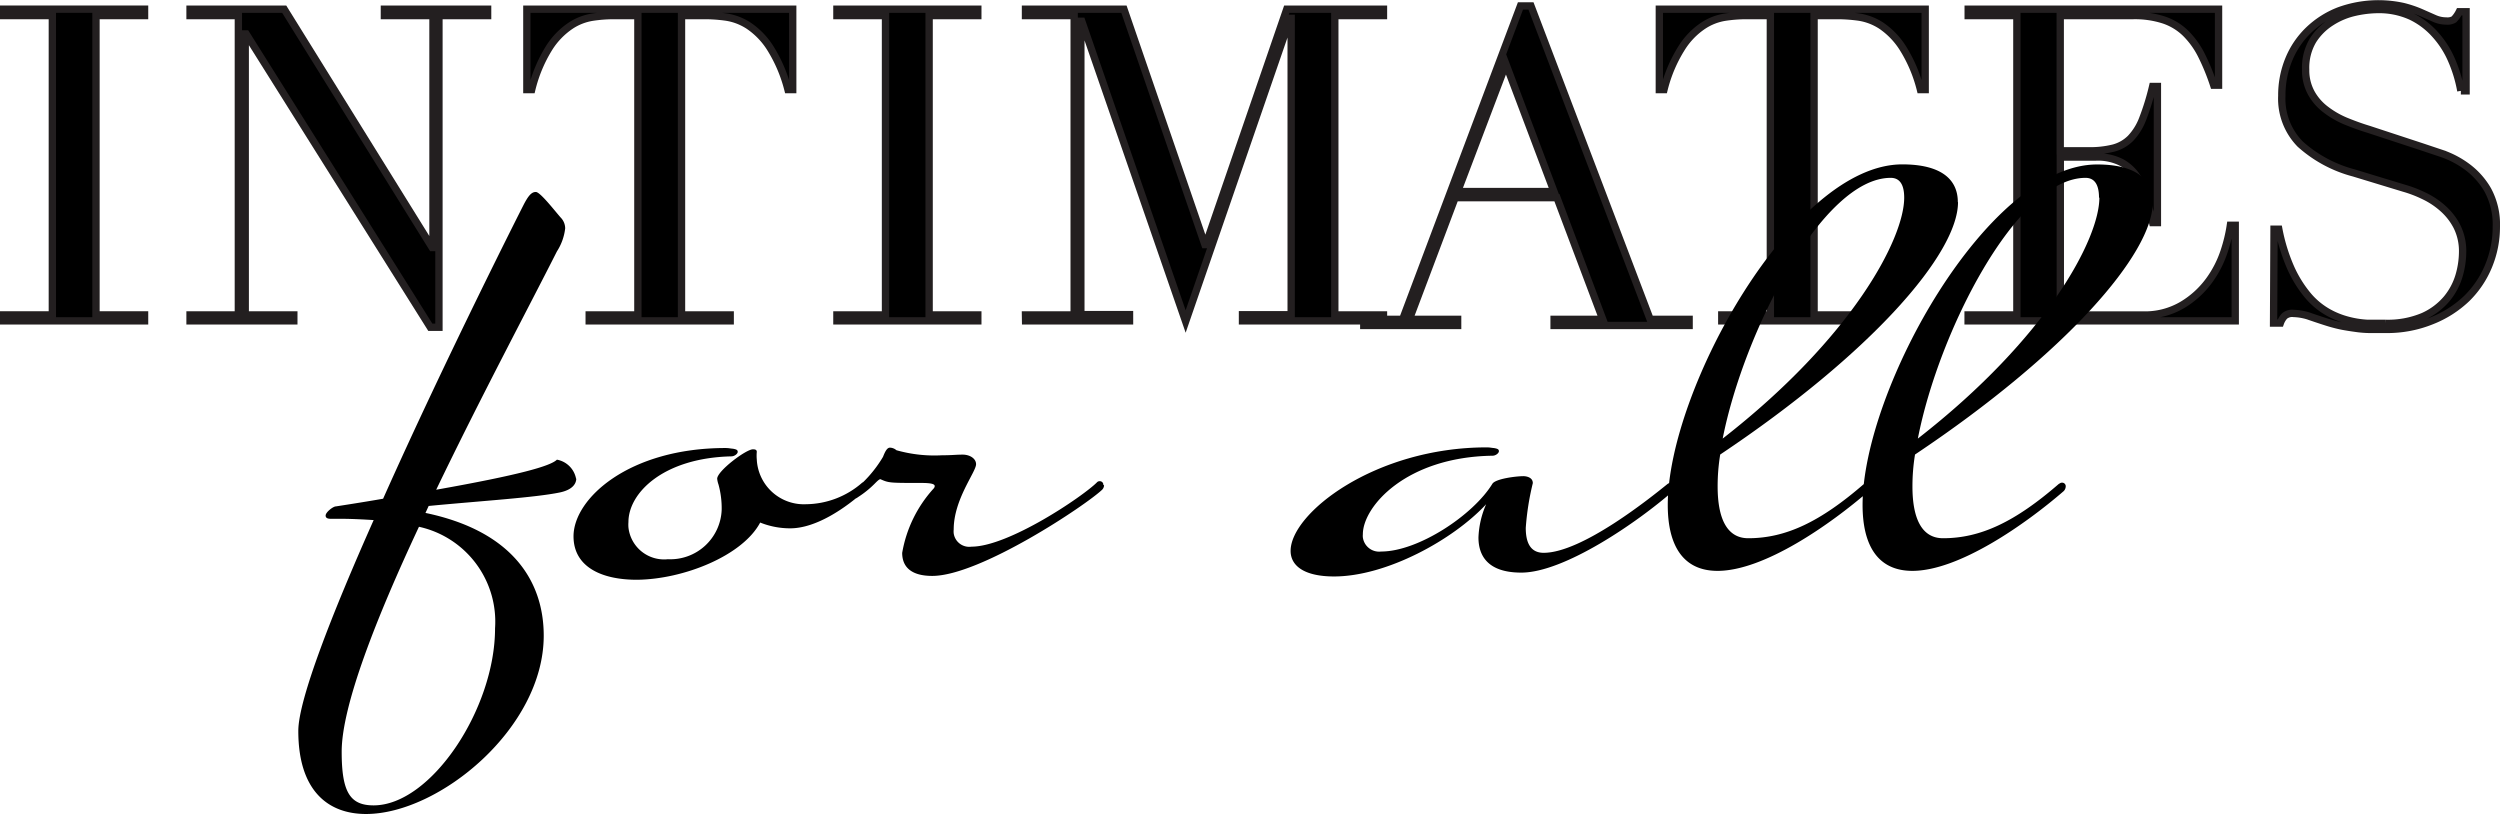
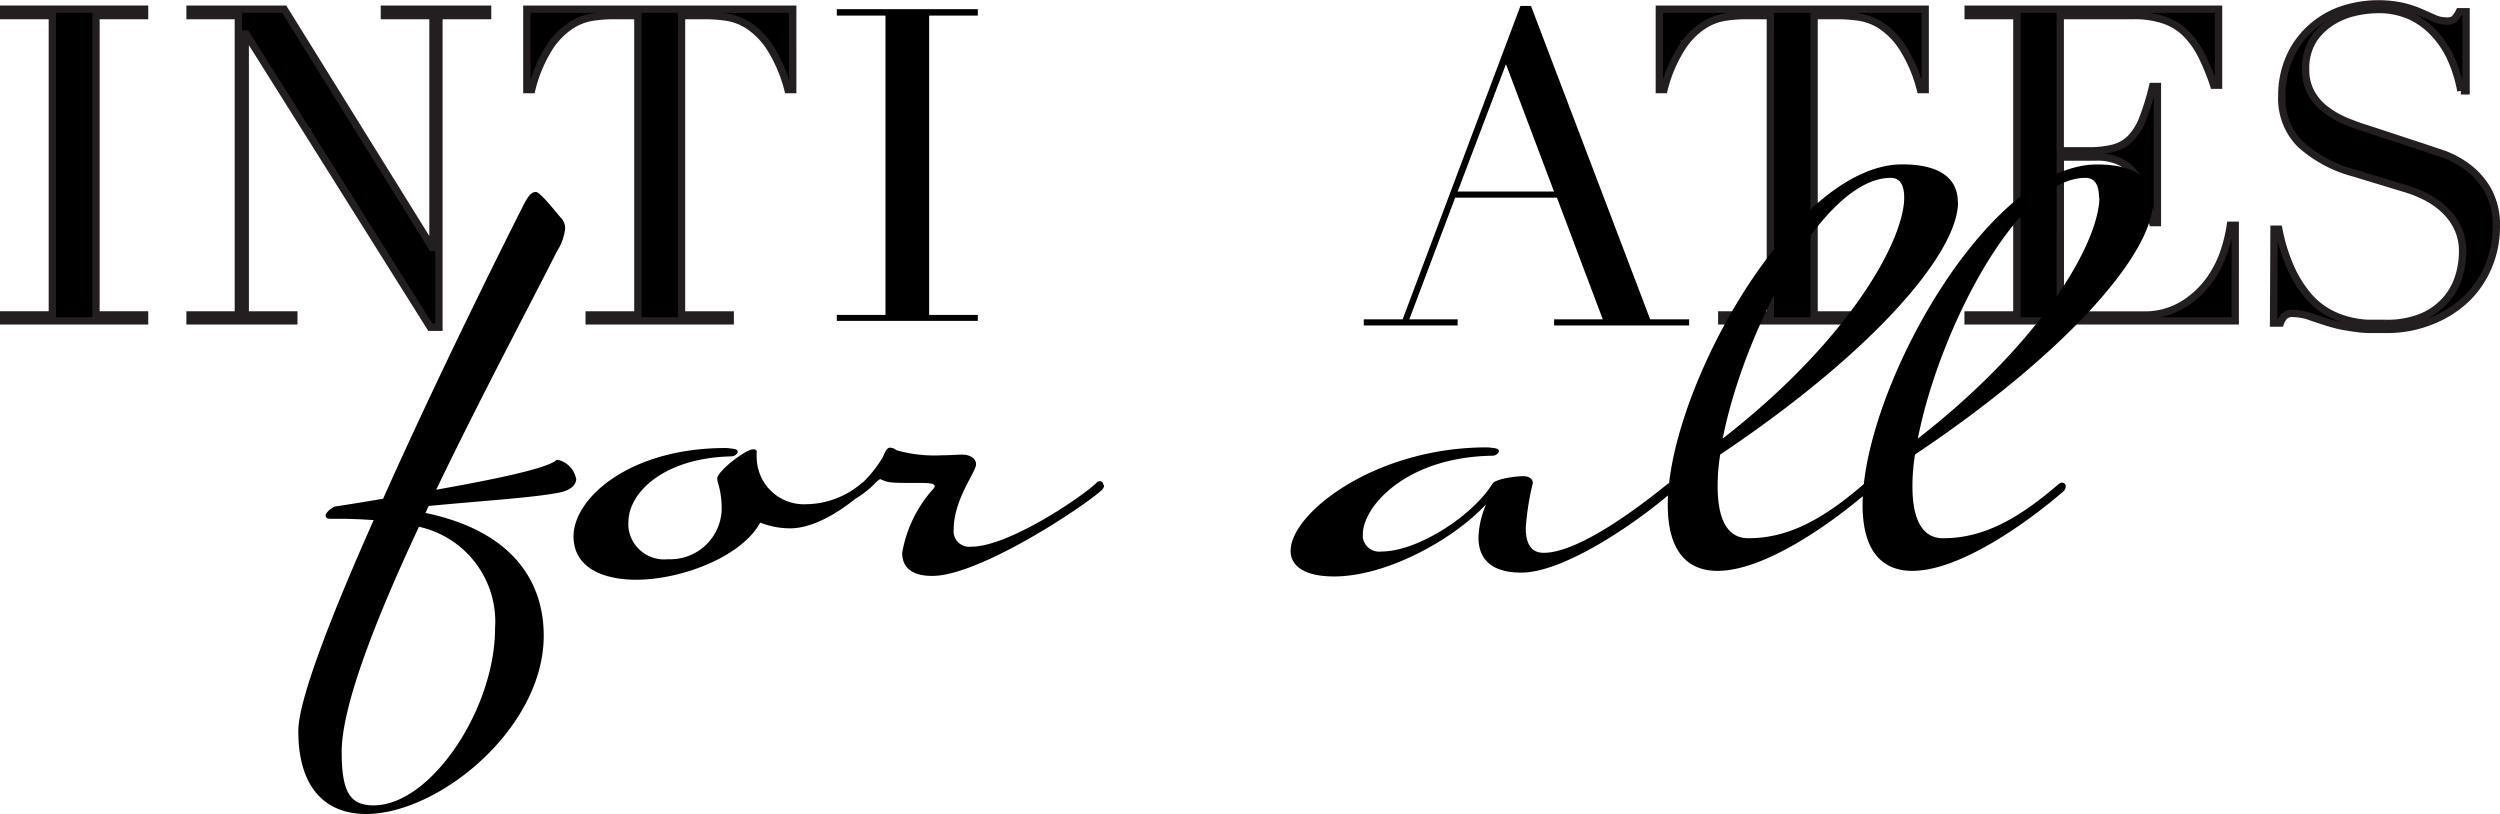
<svg xmlns="http://www.w3.org/2000/svg" viewBox="0 0 272.7 88.83">
  <defs>
    <style>.cls-1{stroke:#231f20;stroke-miterlimit:10;stroke-width:0.8px;}</style>
  </defs>
  <g id="Layer_2" data-name="Layer 2">
    <g id="Layer_1-2" data-name="Layer 1">
      <path d="M.4,1V1.7H5.71V34.35H.4V35H15.77v-.67h-5.3V1.7h5.3V1Z" />
      <path d="M20.73,34.35H26V1.7H20.73V1H31l16.14,26h.09V1.7h-5.3V1H53.19V1.7H47.88v34h-.94l-20.09-32h-.1V34.35h5.3V35H20.73Z" />
      <path d="M64.27,34.35h5.31V1.7H66.81a15.45,15.45,0,0,0-2.15.17,6,6,0,0,0-2.41.93,8.15,8.15,0,0,0-2.34,2.41A15.45,15.45,0,0,0,58,9.77h-.53V1h29V9.77h-.52A15.84,15.84,0,0,0,84,5.21,8.26,8.26,0,0,0,81.66,2.8a6.18,6.18,0,0,0-2.41-.93,17,17,0,0,0-2.14-.17H74.34V34.35h5.31V35H64.27Z" />
      <path d="M91.28,34.35h5.31V1.7H91.28V1h15.38V1.7h-5.31V34.35h5.31V35H91.28Z" />
-       <path d="M111.86,34.35h5.31V1.7h-5.31V1H122.6l8.83,25.68h.1L140.36,1h10.55V1.7H145.6V34.35h5.31V35H135.53v-.67h5.31V2h-.1l-11.4,33.08L118,2.32h-.1v32h5.31V35H111.87Z" />
      <path d="M148.76,34.83H153L165.85.65H167l13,34.18h4.25v.67H169.52v-.67h5.31l-5-13.27H158.73l-5,13.27H159v.67H148.76ZM164.27,7,159,20.89h10.51Z" />
      <path d="M187.81,34.35h5.3V1.7h-2.77a15.57,15.57,0,0,0-2.15.17,6,6,0,0,0-2.41.93,8.27,8.27,0,0,0-2.34,2.41,15.7,15.7,0,0,0-1.93,4.56H181V1h29V9.77h-.52a15.57,15.57,0,0,0-1.94-4.56,8.36,8.36,0,0,0-2.33-2.41,6.18,6.18,0,0,0-2.41-.93,17.3,17.3,0,0,0-2.15-.17h-2.77V34.35h5.3V35H187.81Z" />
      <path d="M214.68,34.35H220V1.7h-5.31V1H242V9.29h-.53A24,24,0,0,0,240.12,6a9.15,9.15,0,0,0-1.72-2.38A6.24,6.24,0,0,0,236,2.17a10.23,10.23,0,0,0-3.34-.47h-7.93V16.45h3.11a10.41,10.41,0,0,0,2.67-.29,4.06,4.06,0,0,0,1.89-1.07,6.49,6.49,0,0,0,1.34-2.15,27.91,27.91,0,0,0,1.07-3.51h.52V24.28h-.52c-.22-.92-.45-1.82-.69-2.67a8.43,8.43,0,0,0-1-2.3,4.83,4.83,0,0,0-1.71-1.59,5.66,5.66,0,0,0-2.8-.59h-3.87V34.36h9a8,8,0,0,0,4.37-1.13A10,10,0,0,0,241,30.56a11.49,11.49,0,0,0,1.63-3.22,16.42,16.42,0,0,0,.66-2.77h.53V35H214.68Z" />
      <path d="M248.05,25h.52a19.2,19.2,0,0,0,1.36,4.34,13.06,13.06,0,0,0,1.84,2.92,8.07,8.07,0,0,0,2.1,1.76,9,9,0,0,0,2.22.91,10.36,10.36,0,0,0,2.15.34c.68,0,1.33,0,1.93,0a9.89,9.89,0,0,0,4.16-.76,7.18,7.18,0,0,0,2.57-1.93,7.1,7.1,0,0,0,1.34-2.53,9.31,9.31,0,0,0,.38-2.51A6,6,0,0,0,268,24.7a6.75,6.75,0,0,0-1.57-2,8.68,8.68,0,0,0-2.08-1.36,13.24,13.24,0,0,0-2.12-.81l-5.49-1.67a14.1,14.1,0,0,1-5.84-3.15,7.07,7.07,0,0,1-2-5.25,10.31,10.31,0,0,1,.77-4,9.38,9.38,0,0,1,2.15-3.17,10,10,0,0,1,3.31-2.11,12.59,12.59,0,0,1,7-.47,12.28,12.28,0,0,1,1.94.65l1.45.64a3.17,3.17,0,0,0,1.32.29,1.4,1.4,0,0,0,.83-.17,3.27,3.27,0,0,0,.59-.84H269V9.91h-.57a14.91,14.91,0,0,0-1-3.32,10.1,10.1,0,0,0-1.79-2.81,8.31,8.31,0,0,0-2.65-2,8.42,8.42,0,0,0-3.6-.74,11.89,11.89,0,0,0-2.52.3,8,8,0,0,0-2.58,1.08,6.41,6.41,0,0,0-2,2,5.82,5.82,0,0,0-.79,3.15,5.13,5.13,0,0,0,.63,2.6,5.78,5.78,0,0,0,1.6,1.81,9.7,9.7,0,0,0,2.19,1.25c.81.33,1.63.63,2.46.88L264.13,16l2.3.77a10.23,10.23,0,0,1,2.69,1.43,8.26,8.26,0,0,1,2.25,2.53,7.87,7.87,0,0,1,.93,4,11.17,11.17,0,0,1-.84,4.27,10.62,10.62,0,0,1-2.41,3.58A11.76,11.76,0,0,1,265.23,35a12.91,12.91,0,0,1-5.06.93c-.67,0-1.26,0-1.77,0a11.33,11.33,0,0,1-1.43-.12c-.45-.06-.89-.13-1.34-.21s-1-.22-1.48-.36-1.32-.42-2.05-.67a5.9,5.9,0,0,0-1.91-.38,1.3,1.3,0,0,0-1,.29,2.43,2.43,0,0,0-.45.76H248Z" />
      <path class="cls-1" d="M.4,34.35H5.71V1.7H.4V1H15.77V1.7h-5.3V34.35h5.3V35H.4Z" />
      <path class="cls-1" d="M20.73,34.35H26V1.7H20.73V1H31l16.14,26h.09V1.7h-5.3V1H53.19V1.7H47.88v34h-.94l-20.09-32h-.1V34.35h5.3V35H20.73Z" />
      <path class="cls-1" d="M64.27,34.35h5.31V1.7H66.81a15.45,15.45,0,0,0-2.15.17,6,6,0,0,0-2.41.93,8.15,8.15,0,0,0-2.34,2.41A15.45,15.45,0,0,0,58,9.77h-.53V1h29V9.77h-.52A15.84,15.84,0,0,0,84,5.21,8.26,8.26,0,0,0,81.66,2.8a6.18,6.18,0,0,0-2.41-.93,17,17,0,0,0-2.14-.17H74.34V34.35h5.31V35H64.27Z" />
-       <path class="cls-1" d="M91.29,34.35h5.3V1.7h-5.3V1h15.37V1.7h-5.31V34.35h5.31V35H91.29Z" />
-       <path class="cls-1" d="M111.86,34.35h5.31V1.7h-5.31V1H122.6l8.83,25.68h.1L140.36,1h10.55V1.7H145.6V34.35h5.31V35H135.53v-.67h5.31V2h-.1L129.33,35.07,118,2.32h-.1v32h5.31V35H111.87Z" />
-       <path class="cls-1" d="M148.76,34.83H153L165.85.65H167l13,34.18h4.25v.67H169.52v-.67h5.31l-5-13.27H158.73l-5,13.27H159v.67H148.76ZM164.27,7,159,20.89h10.51Z" />
      <path class="cls-1" d="M187.81,34.35h5.3V1.7h-2.77a15.43,15.43,0,0,0-2.14.17,6,6,0,0,0-2.41.93,8,8,0,0,0-2.34,2.41,15.45,15.45,0,0,0-1.94,4.56H181V1h29V9.77h-.52a15.57,15.57,0,0,0-1.94-4.56,8.36,8.36,0,0,0-2.33-2.41,6.18,6.18,0,0,0-2.41-.93,17.3,17.3,0,0,0-2.15-.17h-2.77V34.35h5.3V35H187.81Z" />
      <path class="cls-1" d="M214.68,34.35H220V1.7h-5.31V1H242V9.29h-.53A24,24,0,0,0,240.12,6a9.15,9.15,0,0,0-1.72-2.38A6.24,6.24,0,0,0,236,2.17a10.23,10.23,0,0,0-3.34-.47h-7.93V16.45h3.11a10.46,10.46,0,0,0,2.67-.29,4.11,4.11,0,0,0,1.89-1.07,6.31,6.31,0,0,0,1.33-2.15,26.39,26.39,0,0,0,1.08-3.51h.52V24.28h-.52c-.22-.92-.46-1.81-.69-2.67a8.43,8.43,0,0,0-1-2.3,4.83,4.83,0,0,0-1.71-1.59,5.66,5.66,0,0,0-2.8-.59h-3.87V34.36h9a8,8,0,0,0,4.36-1.13A9.9,9.9,0,0,0,241,30.56a11.49,11.49,0,0,0,1.63-3.22,16.42,16.42,0,0,0,.66-2.77h.53V35H214.68Z" />
      <path class="cls-1" d="M248.05,25h.52a19.36,19.36,0,0,0,1.36,4.34,13.06,13.06,0,0,0,1.84,2.92,8.07,8.07,0,0,0,2.1,1.76,9,9,0,0,0,2.22.91,10.36,10.36,0,0,0,2.15.34c.68,0,1.33,0,1.93,0a9.89,9.89,0,0,0,4.16-.76,7.18,7.18,0,0,0,2.57-1.93,7.1,7.1,0,0,0,1.34-2.53,9.31,9.31,0,0,0,.38-2.51A6,6,0,0,0,268,24.7a6.75,6.75,0,0,0-1.57-2,8.68,8.68,0,0,0-2.08-1.36,13.24,13.24,0,0,0-2.12-.81l-5.49-1.67a14.1,14.1,0,0,1-5.84-3.15,7.07,7.07,0,0,1-2-5.25,10.31,10.31,0,0,1,.77-4,9.38,9.38,0,0,1,2.15-3.17,10,10,0,0,1,3.31-2.11,12.59,12.59,0,0,1,7-.47,12.28,12.28,0,0,1,1.94.65l1.45.64a3.17,3.17,0,0,0,1.32.29,1.4,1.4,0,0,0,.83-.17,3.27,3.27,0,0,0,.59-.84H269V9.91h-.57a14.91,14.91,0,0,0-1-3.32,10.1,10.1,0,0,0-1.79-2.81,8.31,8.31,0,0,0-2.65-2,8.42,8.42,0,0,0-3.6-.74,11.89,11.89,0,0,0-2.52.3,8,8,0,0,0-2.58,1.08,6.41,6.41,0,0,0-2,2,5.82,5.82,0,0,0-.79,3.15,5.13,5.13,0,0,0,.63,2.6,5.78,5.78,0,0,0,1.6,1.81,9.7,9.7,0,0,0,2.19,1.25c.81.33,1.63.63,2.46.88L264.13,16l2.3.77a10.23,10.23,0,0,1,2.69,1.43,8.26,8.26,0,0,1,2.25,2.53,7.87,7.87,0,0,1,.93,4,11.17,11.17,0,0,1-.84,4.27,10.62,10.62,0,0,1-2.41,3.58A11.76,11.76,0,0,1,265.23,35a12.91,12.91,0,0,1-5.06.93c-.67,0-1.26,0-1.77,0a11.33,11.33,0,0,1-1.43-.12c-.45-.06-.89-.13-1.34-.21s-1-.22-1.48-.36-1.32-.42-2.05-.67a6,6,0,0,0-1.91-.38,1.29,1.29,0,0,0-1,.29,2.25,2.25,0,0,0-.45.76H248Z" />
      <path d="M229,21.56c0,4.46-5.65,15.27-19.8,26.28C211.46,36.2,220,19.4,227.49,19.4c1,0,1.47.77,1.47,2.16m5.85.49c0-2.58-1.95-4.11-6.06-4.11-11.92,0-25.58,24.6-25.58,37.15,0,4.32,1.6,7.18,5.43,7.18,5.09,0,12.34-5.09,16.52-8.71a.78.78,0,0,0,.21-.49.39.39,0,0,0-.36-.42h-.06c-.14,0-.2.07-.34.14-4.74,4.11-8.51,5.92-12.62,5.92-2.37,0-3.34-2.23-3.34-5.64a21.43,21.43,0,0,1,.28-3.49c16.45-11,25.94-21.89,25.94-27.53m-27.12-.49c0,4.46-5.65,15.26-19.8,26.28,2.3-11.64,10.88-28.44,18.33-28.44,1,0,1.47.76,1.47,2.16m5.85.49c0-2.58-1.95-4.12-6.06-4.12-11.92,0-25.58,24.61-25.58,37.16,0,4.32,1.6,7.18,5.43,7.18,5.09,0,12.34-5.09,16.52-8.72a.73.73,0,0,0,.21-.49.38.38,0,0,0-.36-.41h-.06c-.13,0-.2.07-.34.14-4.74,4.11-8.51,5.92-12.62,5.92-2.37,0-3.34-2.23-3.34-5.65a21.4,21.4,0,0,1,.28-3.48c16.45-11,25.94-21.89,25.94-27.53m-30.91,31a.38.38,0,0,0-.36-.41h-.06c-.14,0-.2.07-.34.14-1.89,1.53-9.34,7.52-13.53,7.52-1.53,0-1.95-1.25-1.95-2.72a29,29,0,0,1,.77-4.88c0-.76-1-.76-1-.76-.83,0-3.06.28-3.41.83-2.09,3.42-8.09,7.39-12.13,7.39a1.79,1.79,0,0,1-2-1.55,1.82,1.82,0,0,1,0-.33c0-3,4.67-8.43,14.15-8.57.34,0,.69-.28.69-.49s-.14-.28-.56-.35c-.14,0-.41-.07-.76-.07-12.2,0-21.4,7.18-21.4,11.29,0,1.61,1.46,2.79,4.74,2.79,5.71,0,13-4,16.59-7.88a9.92,9.92,0,0,0-.84,3.63c0,1.88.91,3.83,4.67,3.83,4.67,0,12.62-5.44,16.59-8.92a.75.75,0,0,0,.21-.49m-62.39-.14a.38.38,0,0,0-.36-.42h0a.4.4,0,0,0-.35.14c-1.53,1.53-9.62,7-13.67,7a1.71,1.71,0,0,1-1.94-1.45,2.06,2.06,0,0,1,0-.43c0-3.28,2.44-6.27,2.44-7.11,0-.63-.69-1.05-1.46-1.05s-1.12.07-2.23.07a15.2,15.2,0,0,1-5-.55,1.12,1.12,0,0,0-.7-.28c-.27,0-.48.28-.76,1a13.42,13.42,0,0,1-3.49,3.9.73.73,0,0,0-.35.56c0,.14.14.21.35.21a1.34,1.34,0,0,0,.77-.28,10.62,10.62,0,0,0,1.81-1.46c.28-.28.49-.49.63-.49.91.41,1,.41,4.46.41,1.18,0,1.46.14,1.46.35a.44.44,0,0,1-.14.28,13.92,13.92,0,0,0-3.41,7c0,1.4.83,2.51,3.28,2.51,5.22,0,16.8-7.74,18.54-9.41a.72.72,0,0,0,.2-.49m-25.65,0a.4.4,0,0,0-.38-.42h0c-.13,0-.2.08-.34.14A9.43,9.43,0,0,1,87.94,55a5.14,5.14,0,0,1-5.39-4.88,4.58,4.58,0,0,1,0-.83c0-.21-.14-.28-.42-.28-.76,0-3.9,2.37-3.9,3.21a2.65,2.65,0,0,0,.14.62,9.75,9.75,0,0,1,.35,2.79A5.61,5.61,0,0,1,72.85,61h0a3.91,3.91,0,0,1-4.3-3.47,3.71,3.71,0,0,1,0-.58c0-3.2,3.83-7,11.22-7.17.35,0,.7-.28.7-.49s-.14-.28-.56-.35c-.14,0-.42-.07-.76-.07-10.53,0-16.59,5.5-16.59,9.63,0,3.34,3.06,4.74,6.9,4.74C74.56,63.2,81,60.62,82.92,57a8.78,8.78,0,0,0,3.28.63c2.79,0,6-2.16,8.22-4.18a.73.73,0,0,0,.21-.49M54,68.54c0,8.79-7,19.31-13.25,19.31-2.58,0-3.48-1.46-3.48-5.85,0-5,3.76-14.57,8.43-24.54A10.6,10.6,0,0,1,54,68.54m8.84-16.31a2.6,2.6,0,0,0-2.09-2.09c-.7.7-4.11,1.67-13.17,3.28,4.81-10,10.11-19.94,13.17-26a5.84,5.84,0,0,0,.9-2.51,1.7,1.7,0,0,0-.49-1.18c-.62-.7-2.23-2.79-2.71-2.79s-.84.42-1.4,1.53c0,0-8.36,16.46-15.26,31.93-1.61.28-3.34.56-5.16.84-.28,0-1.11.62-1.11,1,0,.21.14.35.55.35H37c.56,0,1.53,0,3.76.14-4.53,10.18-8.22,19.59-8.22,23,0,6.49,3.21,9.06,7.39,9.06,7.94,0,19.38-9.34,19.38-19.45,0-6-3.49-11.43-12.9-13.39l.35-.76c5.85-.56,11.57-.91,14.29-1.47,1.32-.27,1.81-.9,1.81-1.53" />
    </g>
  </g>
</svg>